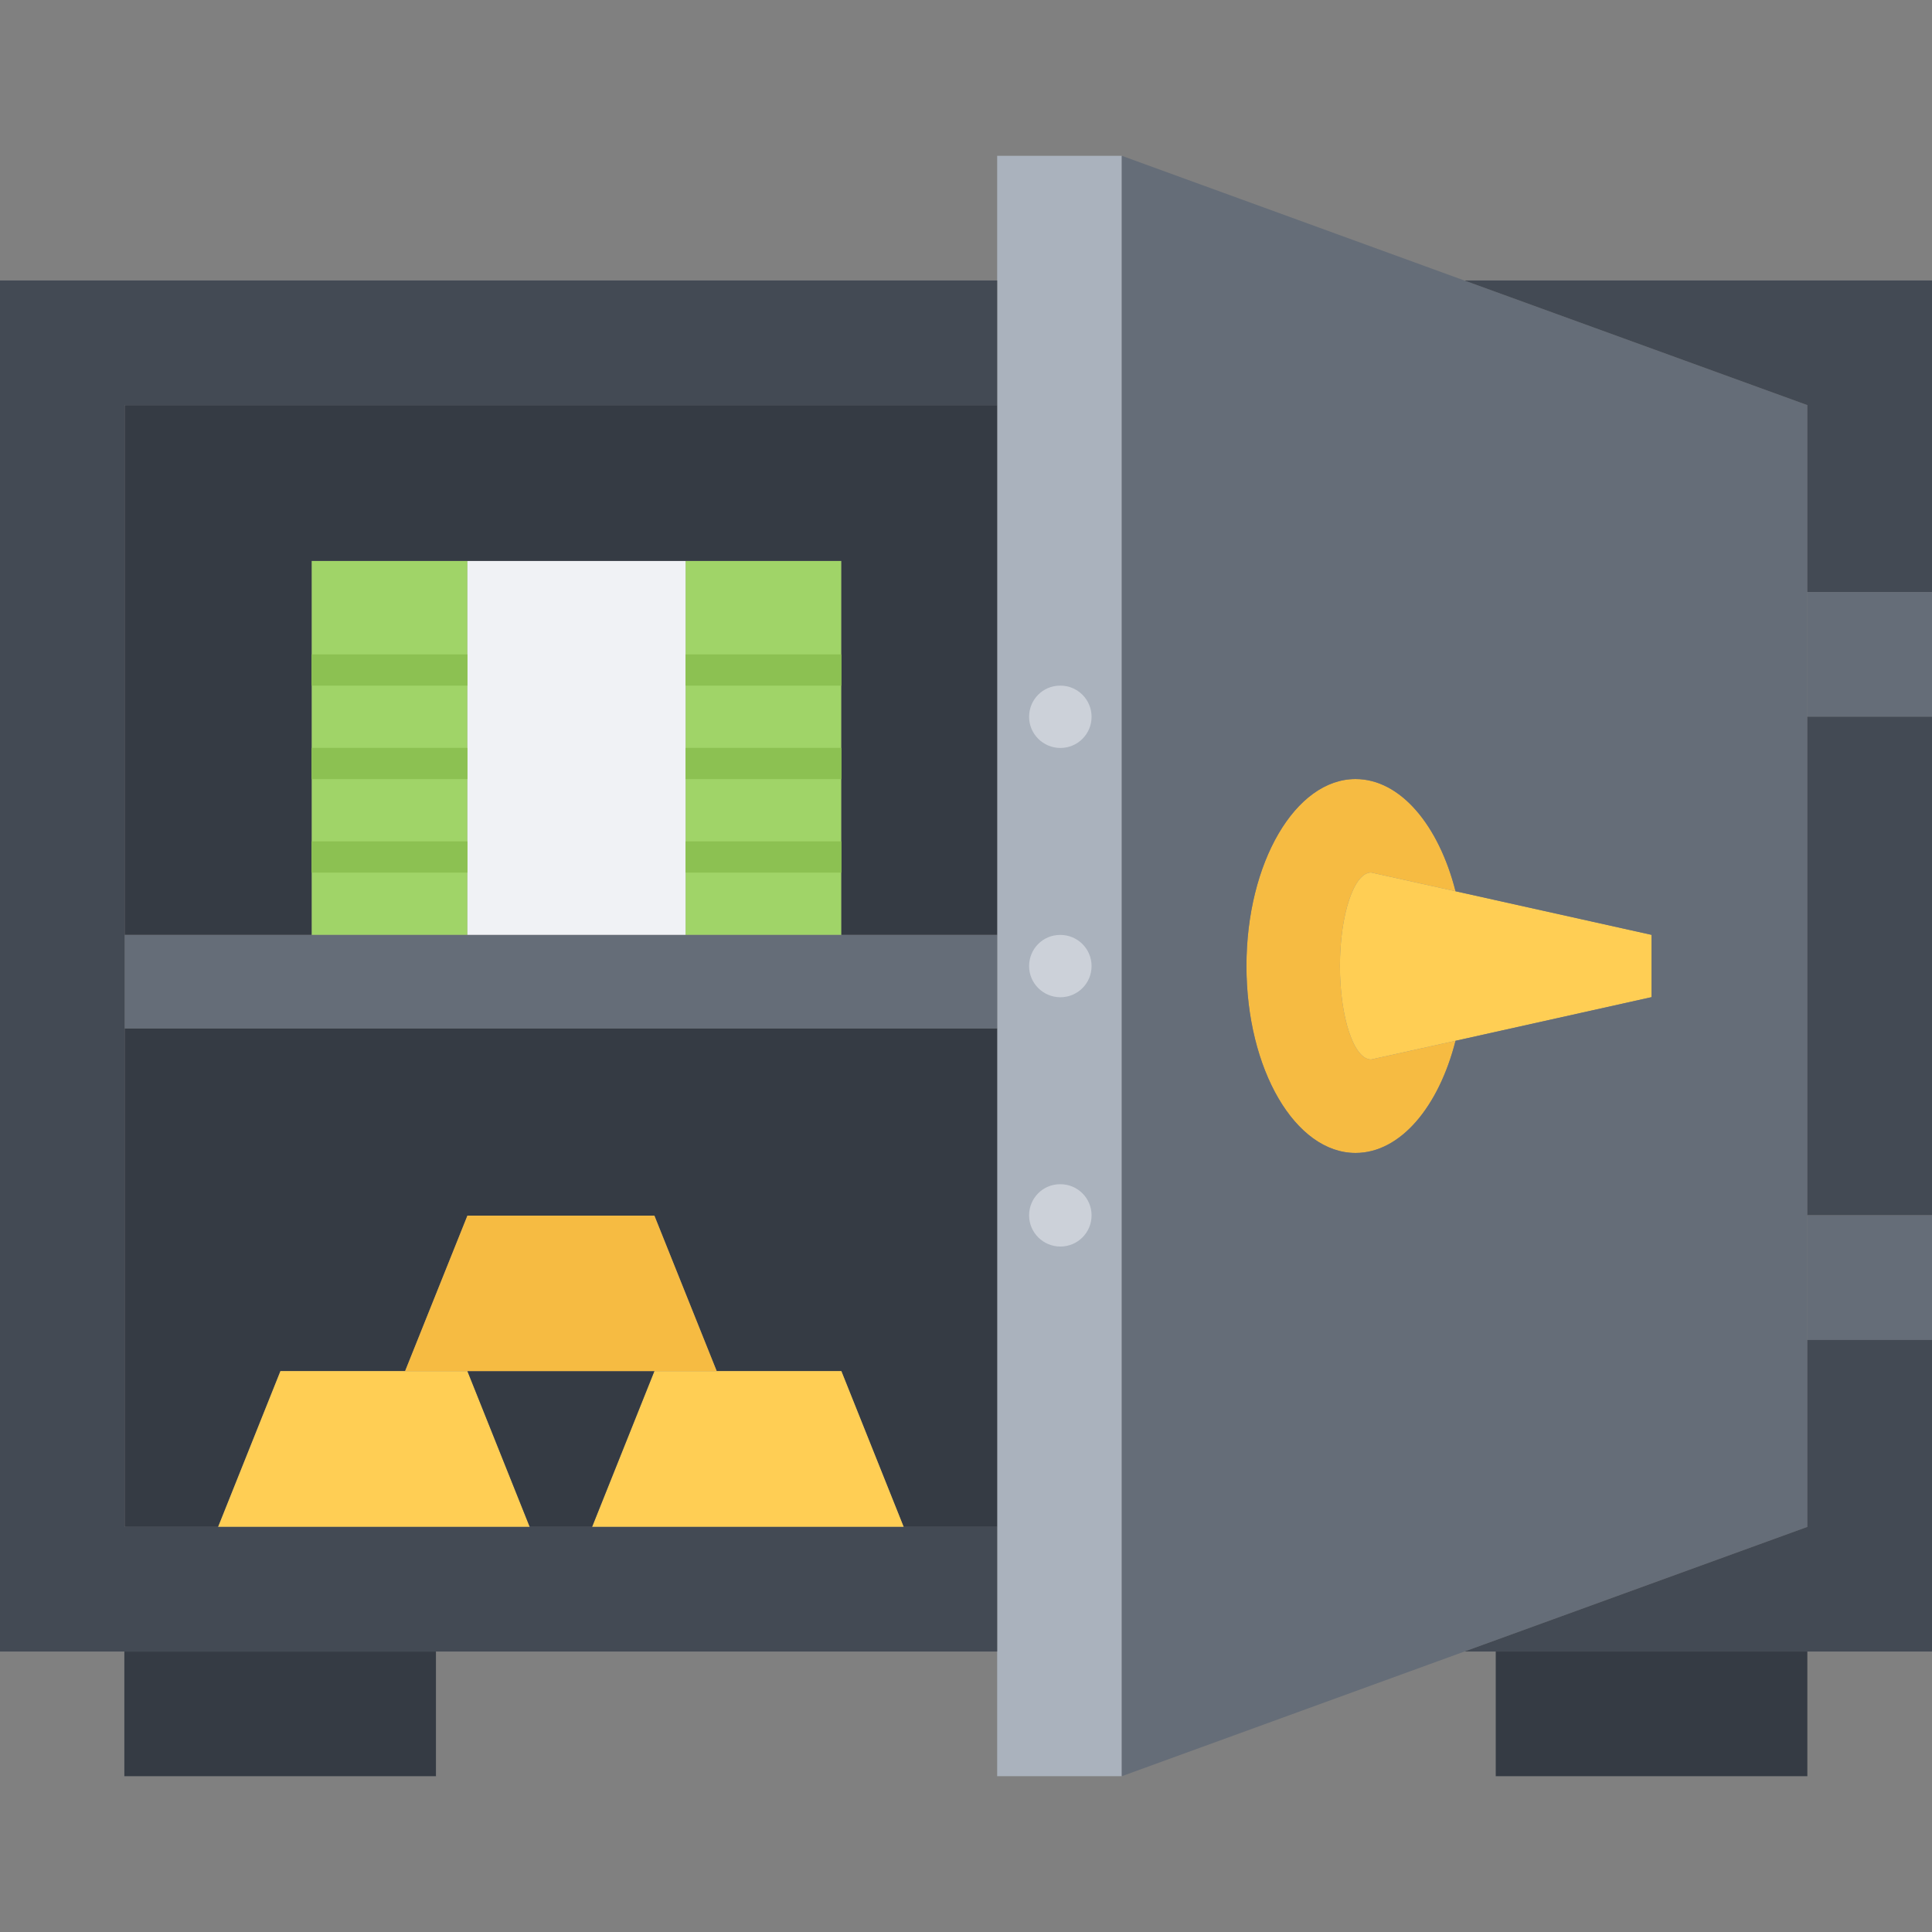
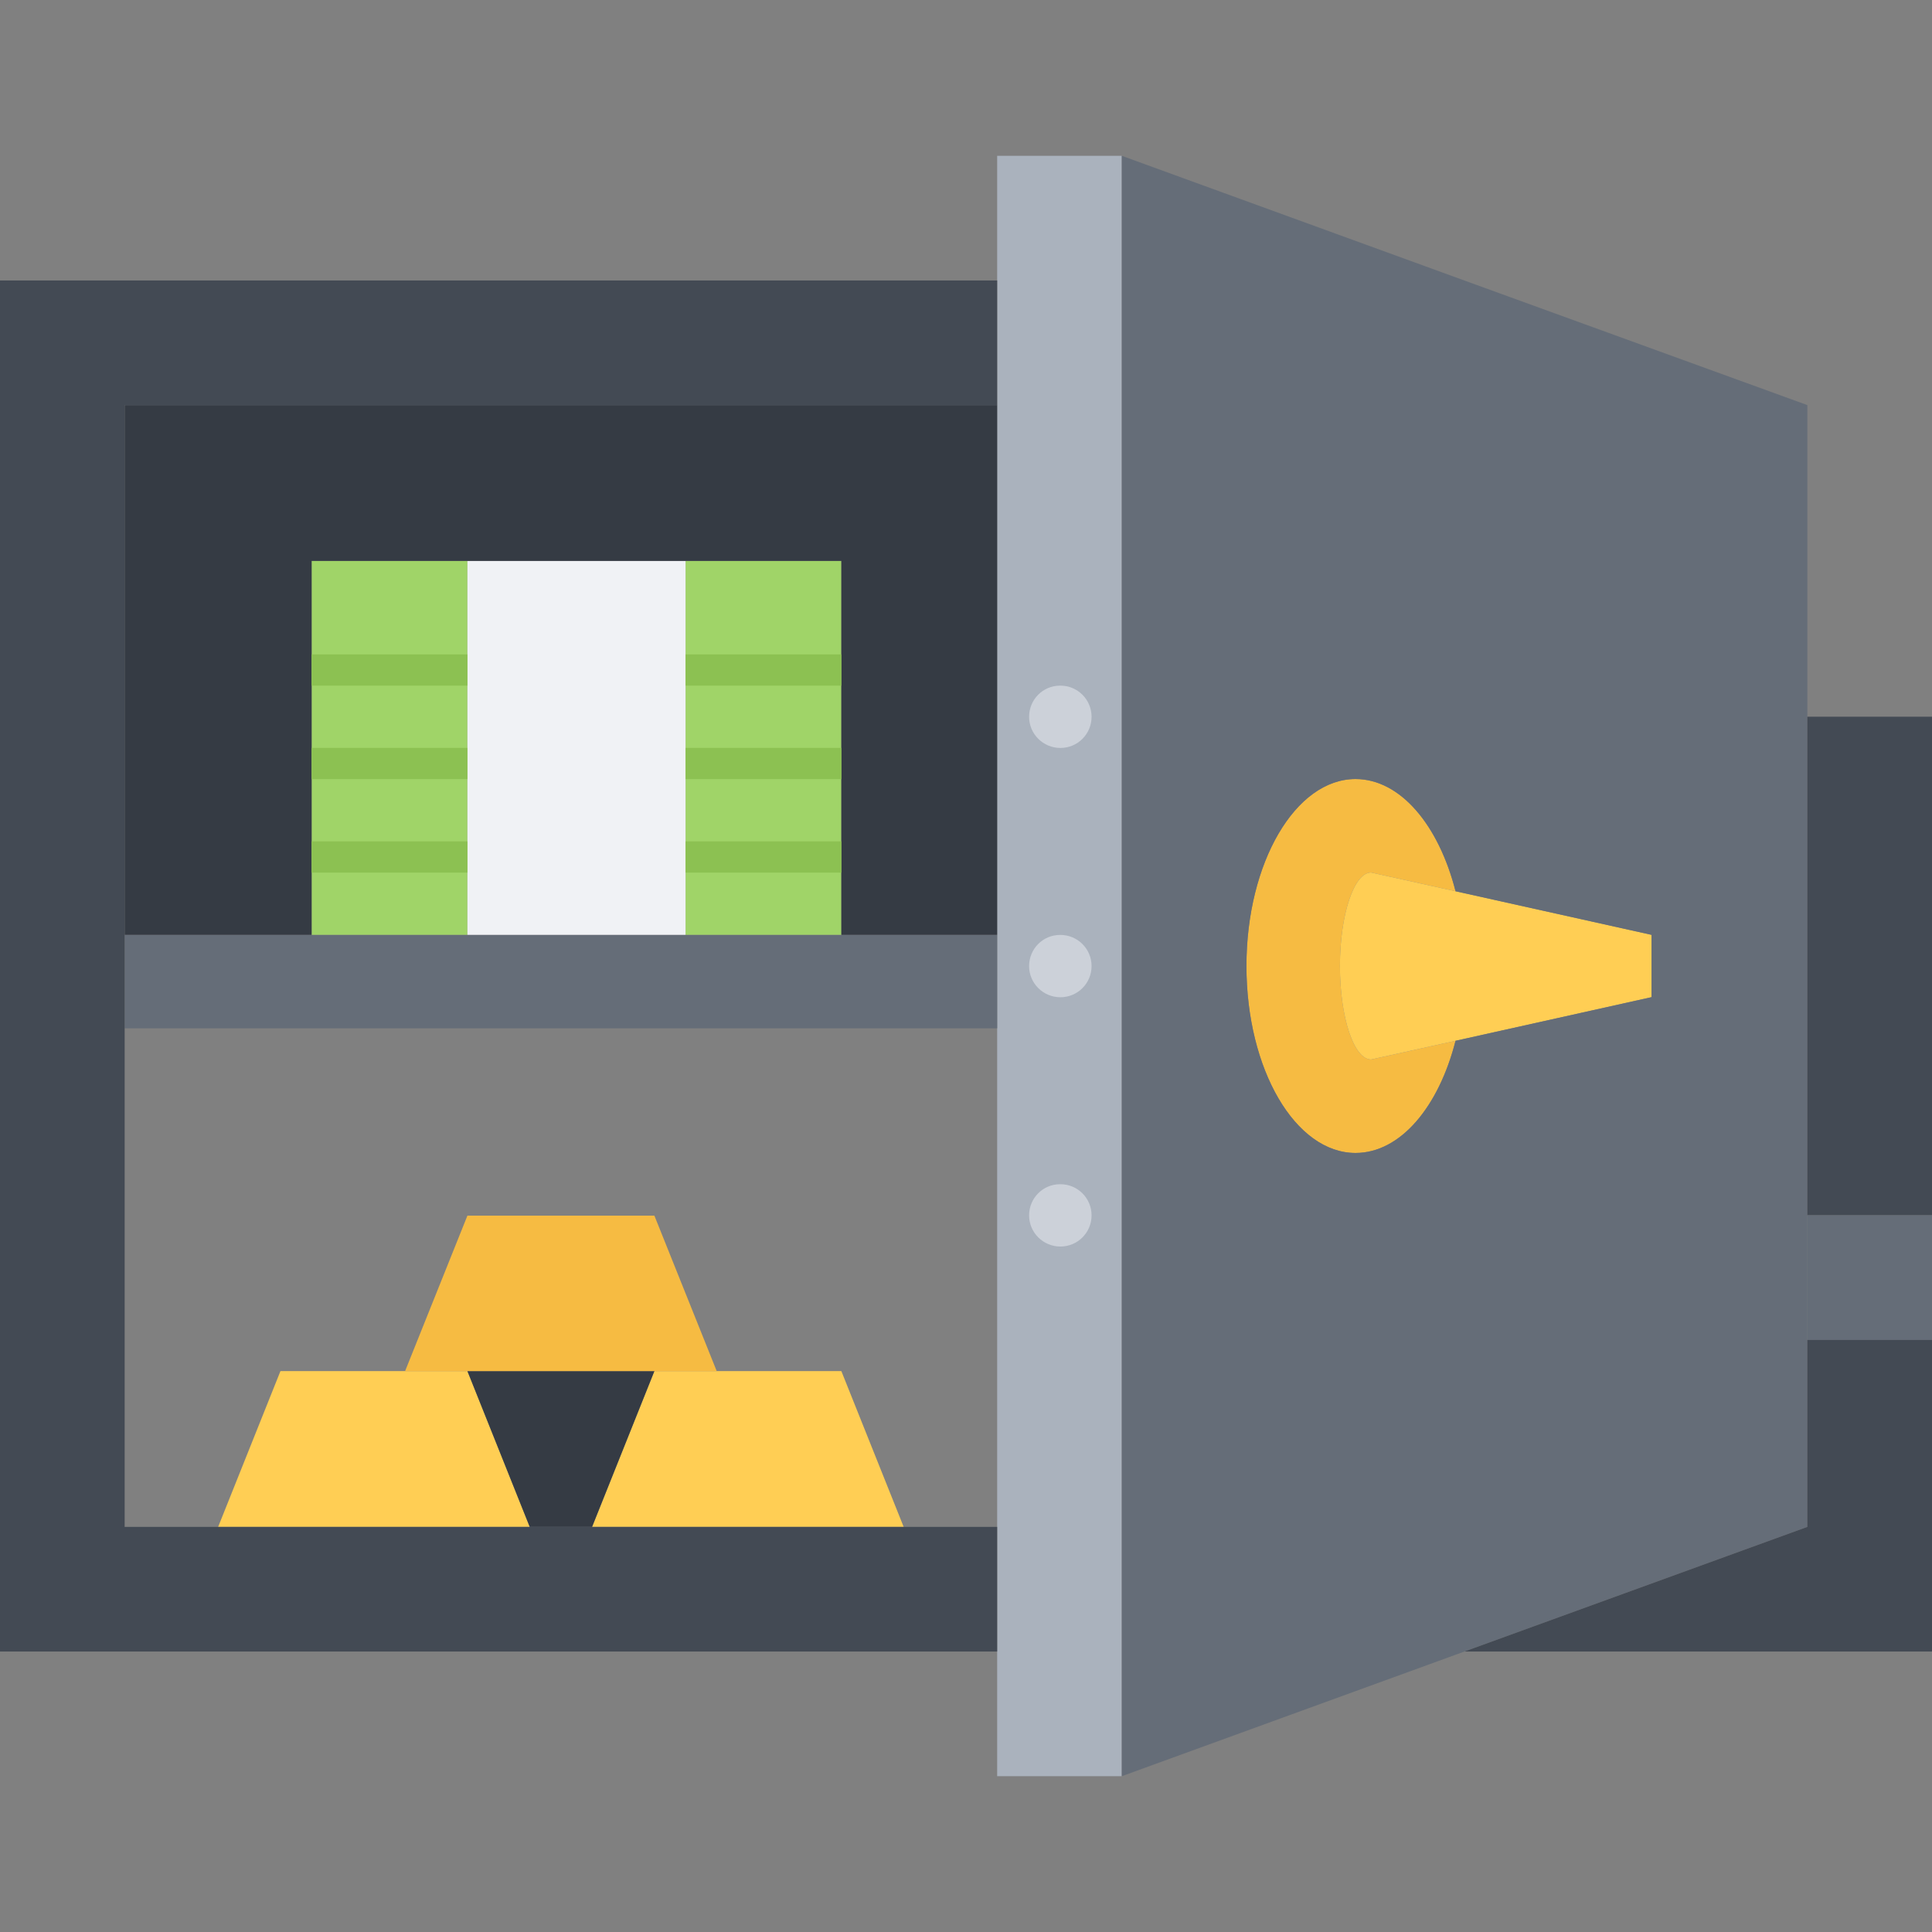
<svg xmlns="http://www.w3.org/2000/svg" height="496pt" viewBox="0 -40 496 496" width="496pt">
  <rect x="0" y="-40" width="496" height="496" fill="#808080" stroke="none" />
  <path d="M288 0v416h-32V0zm0 0" fill="#aab2bd" />
  <path d="M348 160c11.52 0 21.36 11.84 25.68 28.809L352 184c-4.398 0-8 10.809-8 24 0 13.281 3.602 24 8 24l21.68-4.8C369.36 244.16 359.52 256 348 256c-15.441 0-28-21.441-28-48 0-26.48 12.559-48 28-48zm0 0" fill="#f6bb42" />
  <path d="M424 200v16l-50.32 11.2L352 232c-4.398 0-8-10.719-8-24 0-13.191 3.602-24 8-24l21.68 4.809zm0 0" fill="#ffce54" />
  <path d="M464 304v48l-87.84 31.922L288 416V0l88.16 32.09L464 64zm-40-88v-16l-50.32-11.191C369.36 171.839 359.52 160 348 160c-15.441 0-28 21.52-28 48 0 26.559 12.559 48 28 48 11.52 0 21.36-11.832 25.68-28.8zm0 0" fill="#656d78" />
-   <path d="M496 32v80h-32V64l-87.84-31.91V32zm0 0" fill="#434a54" />
-   <path d="M496 112v32h-32v-32zm0 0" fill="#656d78" />
  <path d="M496 144v128h-32V144zm0 0" fill="#434a54" />
  <path d="M496 272v32h-32v-32zm0 0" fill="#656d78" />
  <path d="M376.16 383.922 464 352v-48h32v80H376.16zm0 0" fill="#434a54" />
-   <path d="M384 384h80v32h-80zM31.922 384h80v32h-80zM256 224v128h-24l-16-40h-32l-16-39.91h-48L104 312H72l-16 40H32V224zm0 0" fill="#353b44" />
  <path d="M184 312h32l16 40h-80l16-40zM120 312l16 40H56l16-40zm0 0" fill="#ffce54" />
  <path d="m168 312-16 40h-16l-16-40zm0 0" fill="#353b44" />
  <path d="M168 272.09 184 312h-80l16-39.91zm0 0" fill="#f6bb42" />
  <path d="M256 200v24H32v-24zm0 0" fill="#656d78" />
  <g fill="#a0d468">
    <path d="M176 176h40v24h-40zM176 152h40v24h-40zM176 128h40v24h-40zM176 104h40v24h-40zM80 104h40v24H80zM80 128h40v24H80zM80 152h40v24H80zM80 176h40v24H80zm0 0" />
  </g>
  <path d="M176 176v24h-56v-96h56zm0 0" fill="#f0f2f5" />
  <path d="M80 176v24H32V64h224v136h-40v-96H80zm0 0" fill="#353b44" />
  <path d="M256 352v32H0V32h256v32H32v288zm0 0" fill="#434a54" />
  <path d="M272.238 152.023c-4.422 0-8.039-3.574-8.039-8 0-4.421 3.535-8 7.953-8h.086c4.418 0 8 3.579 8 8 0 4.426-3.582 8-8 8zM272.238 216.023c-4.422 0-8.039-3.574-8.039-8 0-4.421 3.535-8 7.953-8h.086c4.418 0 8 3.579 8 8 0 4.426-3.582 8-8 8zM272.238 280.023c-4.422 0-8.039-3.574-8.039-8 0-4.421 3.535-8 7.953-8h.086c4.418 0 8 3.579 8 8 0 4.426-3.582 8-8 8zm0 0" fill="#ccd1d9" />
  <path d="M80 128h40v8.023H80zM80 152h40v8.023H80zM80 176h40v8.023H80zM176 128h40v8.023h-40zM176 152h40v8.023h-40zM176 176h40v8.023h-40zm0 0" fill="#8cc152" />
</svg>